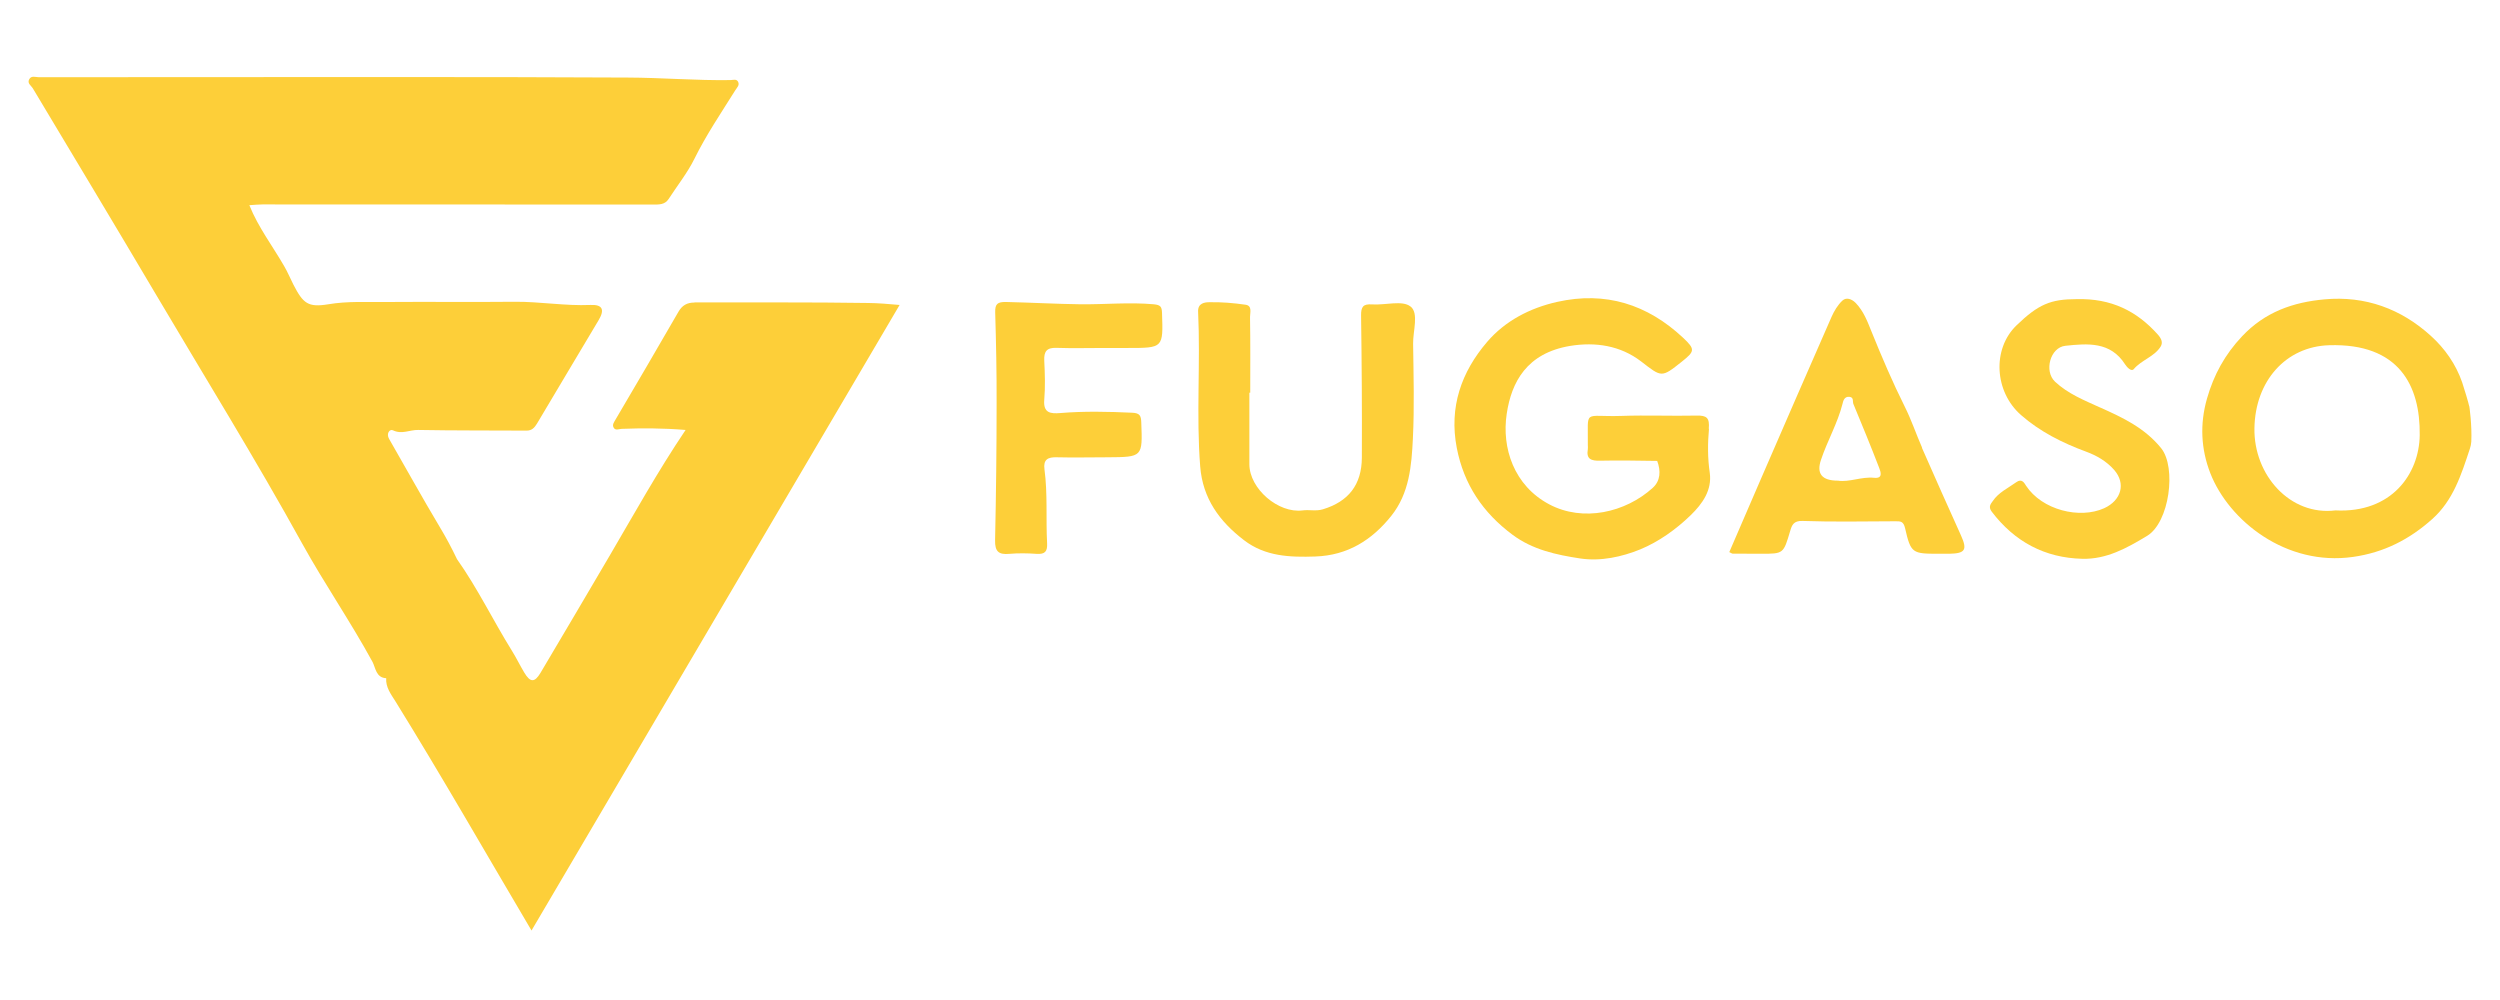
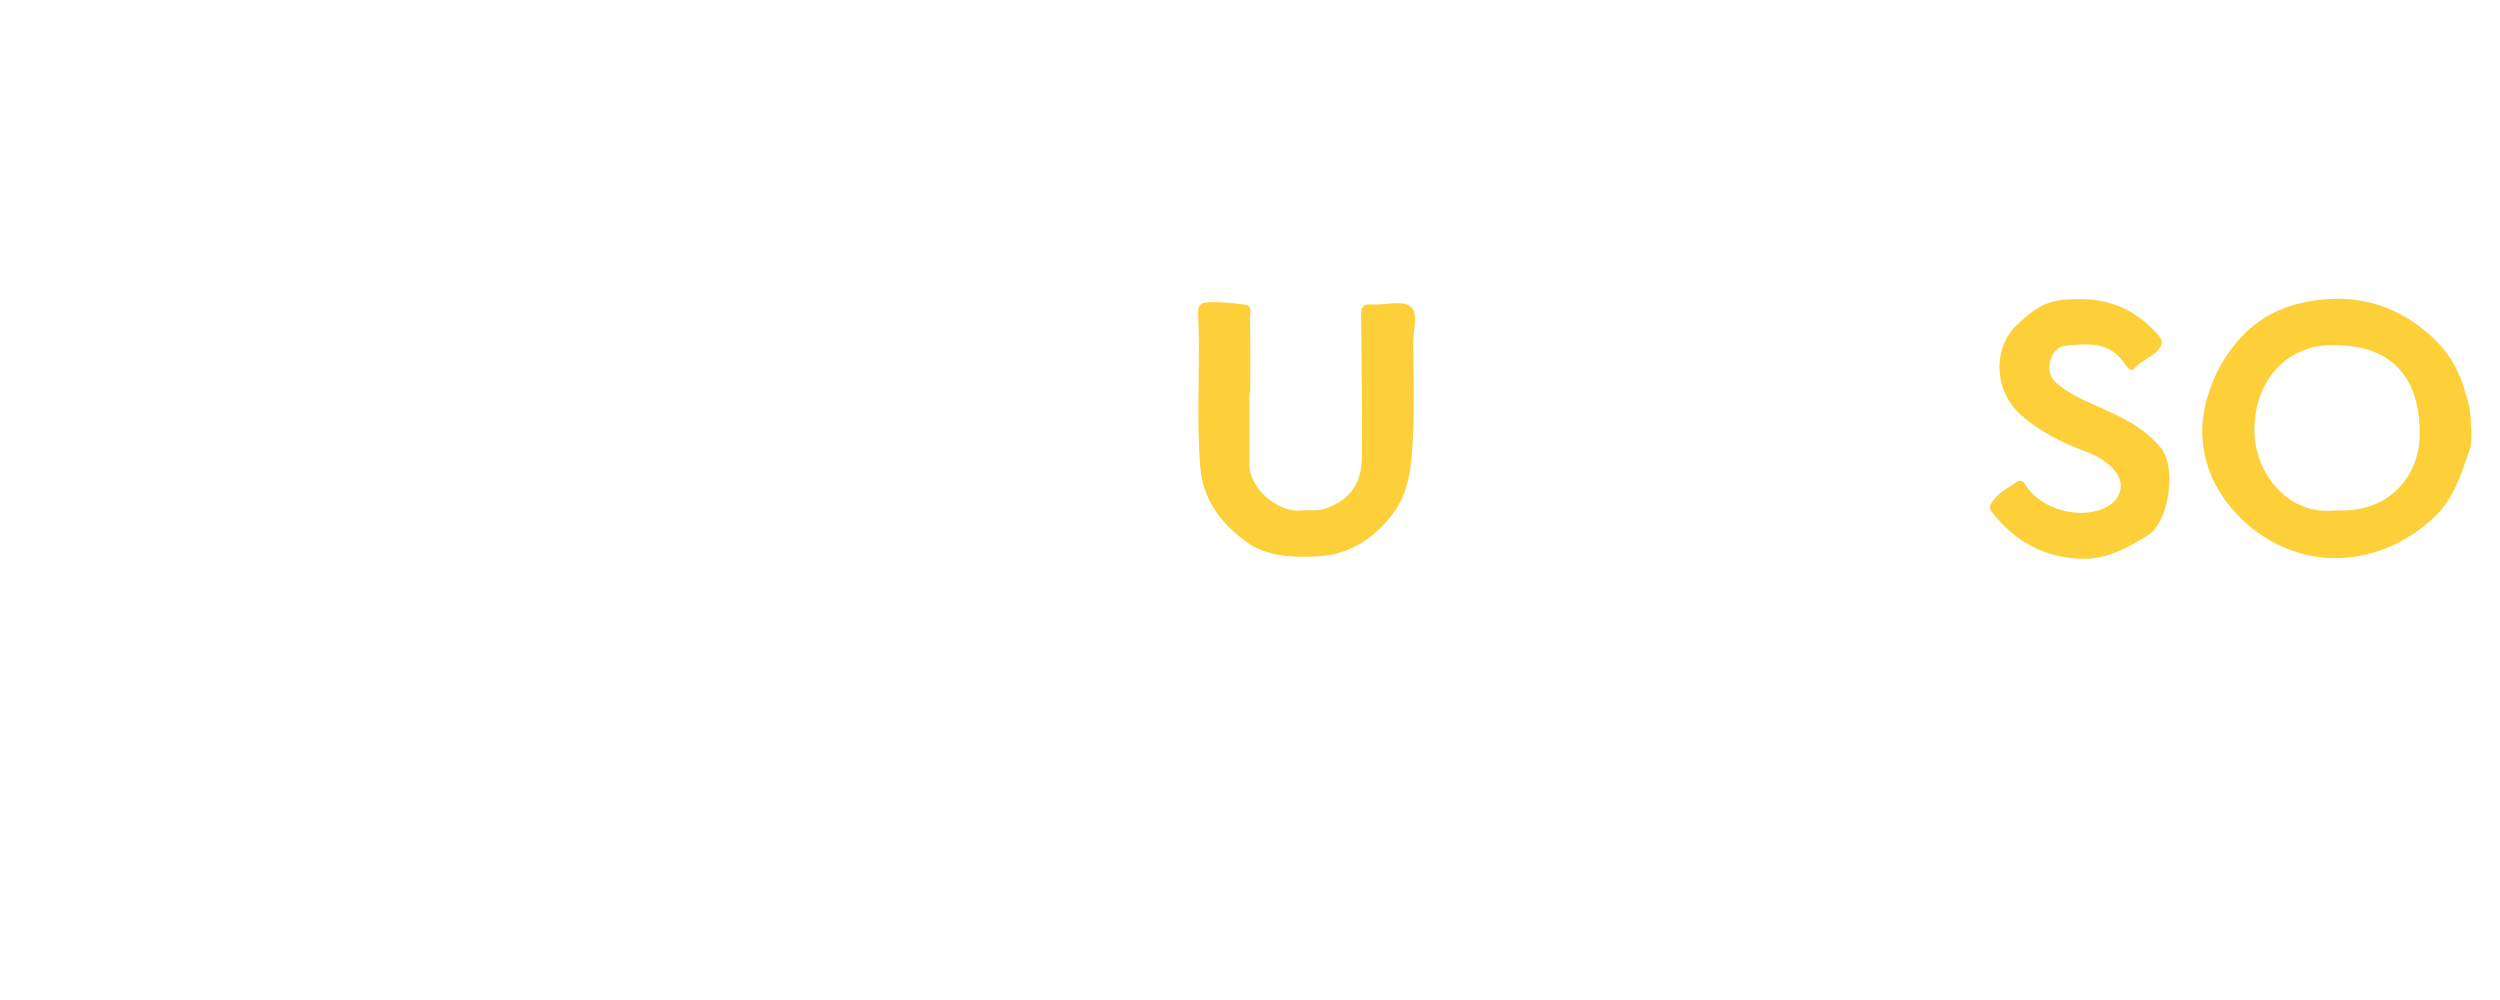
<svg xmlns="http://www.w3.org/2000/svg" width="175" height="70" viewBox="0 0 175 70" fill="none">
  <path d="M172.845 28.445C172.822 28.284 172.484 27.155 172.353 26.771C171.907 25.48 171.132 24.389 170.156 23.506C168.074 21.616 165.57 20.694 162.719 20.955C160.507 21.155 158.548 21.839 156.942 23.544C155.736 24.827 154.968 26.233 154.492 27.892C153.977 29.69 154.069 31.442 154.722 33.124C156.028 36.466 160.038 39.646 164.701 38.986C166.891 38.678 168.673 37.749 170.256 36.335C171.731 35.022 172.292 33.216 172.891 31.411C172.945 31.249 172.983 31.08 172.991 30.911C173.044 29.759 172.86 28.476 172.852 28.438L172.845 28.445ZM163.48 35.728C160.323 36.12 157.757 33.27 157.81 29.974C157.864 26.663 160.015 24.259 163.034 24.166C167.928 24.013 169.426 26.986 169.38 30.466C169.342 33.17 167.421 35.928 163.48 35.728Z" fill="#FDCF39" />
-   <path d="M48.614 21.178C48.099 21.178 47.753 21.37 47.492 21.823C46.032 24.351 44.557 26.878 43.075 29.39C42.975 29.567 42.86 29.713 42.937 29.897C43.059 30.174 43.313 30.028 43.513 30.02C44.957 29.966 46.401 29.966 47.992 30.097C46.017 33.032 44.373 36.005 42.66 38.924C41.054 41.651 39.456 44.379 37.836 47.098C37.421 47.797 37.113 47.782 36.691 47.067C36.391 46.568 36.138 46.038 35.83 45.546C34.517 43.434 33.434 41.183 31.989 39.139C31.62 38.363 31.213 37.603 30.768 36.865C29.554 34.837 28.417 32.77 27.234 30.719C27.026 30.351 27.272 30.013 27.503 30.12C28.133 30.427 28.686 30.082 29.27 30.097C31.805 30.143 34.34 30.128 36.867 30.143C37.236 30.143 37.413 29.936 37.59 29.651C39.026 27.224 40.478 24.812 41.915 22.392C42.337 21.677 42.176 21.309 41.339 21.347C39.556 21.424 37.805 21.109 36.023 21.124C33.026 21.155 30.03 21.116 27.042 21.14C25.682 21.155 24.33 21.07 22.97 21.301C21.557 21.531 21.219 21.239 20.543 19.933C20.32 19.495 20.136 19.042 19.882 18.612C19.083 17.222 18.092 15.939 17.454 14.364C17.815 14.341 18.092 14.31 18.369 14.31C27.48 14.31 36.591 14.31 45.702 14.318C46.125 14.318 46.532 14.341 46.801 13.934C47.408 12.996 48.114 12.113 48.606 11.122C49.436 9.439 50.488 7.888 51.479 6.305C51.602 6.113 51.786 5.959 51.664 5.721C51.556 5.514 51.326 5.598 51.149 5.606C48.737 5.644 46.332 5.437 43.928 5.429C33.503 5.375 23.085 5.399 12.668 5.399C9.357 5.399 6.038 5.399 2.727 5.406C2.497 5.406 2.19 5.268 2.044 5.552C1.89 5.836 2.182 5.99 2.305 6.197C5.163 10.968 8.028 15.731 10.855 20.51C14.305 26.348 17.877 32.117 21.157 38.056C22.709 40.86 24.537 43.51 26.074 46.33C26.289 46.729 26.312 47.444 27.034 47.474C26.988 48.104 27.372 48.604 27.672 49.08C30.944 54.365 34.025 59.758 37.206 65.136C45.802 50.524 54.376 35.959 62.972 21.347C62.204 21.278 61.466 21.216 60.76 21.209C56.719 21.147 52.67 21.178 48.629 21.17L48.614 21.178Z" fill="#FDCF39" />
-   <path d="M119.614 30.02C119.683 29.244 119.475 29.075 118.753 29.091C117.002 29.129 115.25 29.052 113.498 29.114C110.779 29.206 111.178 28.576 111.148 31.157C111.148 31.25 111.163 31.349 111.148 31.442C111.025 32.148 111.386 32.264 112.016 32.248C113.345 32.217 114.674 32.248 116.003 32.264C116.264 32.955 116.241 33.654 115.688 34.153C113.775 35.882 110.817 36.558 108.451 35.306C105.97 33.992 105.109 31.349 105.47 28.968C105.801 26.755 106.861 24.72 109.918 24.212C111.678 23.928 113.422 24.182 114.881 25.303C116.325 26.417 116.295 26.456 117.724 25.319C118.638 24.589 118.684 24.458 117.808 23.636C115.319 21.309 112.392 20.371 109.004 21.132C107.084 21.562 105.355 22.469 104.103 23.928C102.298 26.033 101.422 28.491 101.975 31.357C102.474 33.923 103.803 35.89 105.878 37.434C107.291 38.486 108.95 38.84 110.618 39.093C112.054 39.308 113.537 38.978 114.82 38.456C116.103 37.925 117.317 37.065 118.346 36.066C119.176 35.26 119.852 34.307 119.683 33.093C119.529 32.056 119.537 31.019 119.629 30.005L119.614 30.02Z" fill="#FDCF39" />
  <path d="M98.733 21.455C98.172 21.001 96.966 21.37 96.052 21.309C95.407 21.262 95.269 21.485 95.276 22.092C95.322 25.403 95.345 28.722 95.33 32.033C95.322 33.946 94.377 35.114 92.603 35.651C92.126 35.797 91.658 35.667 91.189 35.728C89.484 35.951 87.463 34.215 87.456 32.502C87.456 30.827 87.456 29.16 87.456 27.485C87.479 27.485 87.502 27.485 87.517 27.485C87.517 25.718 87.532 23.951 87.502 22.184C87.502 21.9 87.671 21.401 87.195 21.332C86.357 21.209 85.504 21.14 84.667 21.155C84.344 21.155 83.837 21.209 83.868 21.823C84.037 25.434 83.73 29.045 84.014 32.655C84.191 34.899 85.366 36.504 87.087 37.818C88.57 38.955 90.298 39.016 92.073 38.955C94.339 38.878 96.037 37.803 97.389 36.112C98.656 34.53 98.81 32.594 98.902 30.696C99.01 28.491 98.948 26.279 98.918 24.067C98.902 23.168 99.332 21.931 98.741 21.455H98.733Z" fill="#FDCF39" />
-   <path d="M134.548 31.341C134.133 30.397 133.803 29.406 133.342 28.484C132.482 26.763 131.729 24.996 131.007 23.214C130.722 22.507 130.453 21.777 129.893 21.201C129.601 20.909 129.232 20.801 128.971 21.04C128.64 21.347 128.395 21.762 128.21 22.177C126.558 25.933 124.93 29.69 123.294 33.454C122.541 35.183 121.795 36.919 121.05 38.647C121.181 38.709 121.235 38.755 121.288 38.755C121.957 38.755 122.625 38.763 123.294 38.763C124.853 38.763 124.838 38.763 125.314 37.165C125.429 36.773 125.544 36.443 126.174 36.466C128.333 36.542 130.5 36.496 132.666 36.489C133.027 36.489 133.242 36.473 133.357 36.98C133.757 38.732 133.864 38.763 135.7 38.763C135.954 38.763 136.207 38.763 136.461 38.763C137.575 38.739 137.721 38.486 137.268 37.48C136.346 35.436 135.432 33.393 134.533 31.341H134.548ZM131.191 33.446C130.3 33.354 129.462 33.769 128.656 33.646C127.529 33.646 127.135 33.157 127.473 32.179C127.918 30.85 128.633 29.628 128.978 28.261C129.017 28.1 129.086 27.746 129.447 27.777C129.8 27.808 129.662 28.115 129.739 28.284C130.354 29.767 130.968 31.257 131.544 32.755C131.652 33.032 131.821 33.508 131.199 33.446H131.191Z" fill="#FDCF39" />
  <path d="M147.017 28.53C145.903 28.023 144.75 27.562 143.851 26.717C143.068 25.98 143.513 24.32 144.574 24.205C146.118 24.044 147.731 23.89 148.76 25.511C148.891 25.711 149.191 26.033 149.36 25.841C149.905 25.196 150.789 24.981 151.242 24.266C151.426 23.974 151.288 23.69 151.05 23.421C149.582 21.777 147.792 20.871 145.349 20.94C143.552 20.94 142.684 21.301 141.163 22.768C139.434 24.428 139.611 27.424 141.47 29.052C142.791 30.212 144.366 31.004 146.033 31.618C146.763 31.887 147.447 32.279 147.984 32.886C148.837 33.854 148.484 35.029 147.293 35.575C145.58 36.351 142.945 35.705 141.823 34C141.7 33.808 141.531 33.47 141.14 33.754C140.563 34.169 139.887 34.476 139.488 35.083C139.365 35.26 139.158 35.467 139.419 35.813C141.017 37.918 143.137 39.055 145.772 39.116C147.454 39.155 148.86 38.379 150.297 37.511C151.864 36.566 152.363 32.717 151.28 31.372C150.128 29.951 148.599 29.237 147.024 28.53H147.017Z" fill="#FDCF39" />
-   <path d="M80.772 21.3C79.059 21.147 77.354 21.316 75.64 21.3C73.897 21.277 72.16 21.178 70.416 21.139C69.833 21.131 69.648 21.27 69.664 21.861C69.725 23.974 69.771 26.087 69.763 28.199C69.763 31.41 69.725 34.614 69.656 37.825C69.641 38.601 69.902 38.839 70.647 38.77C71.277 38.716 71.922 38.724 72.56 38.77C73.144 38.809 73.328 38.609 73.297 38.025C73.205 36.304 73.343 34.576 73.113 32.855C73.021 32.171 73.343 31.987 73.989 32.01C75.164 32.04 76.347 32.01 77.523 32.01C79.996 31.994 79.981 31.994 79.889 29.559C79.873 29.106 79.789 28.914 79.259 28.891C77.576 28.814 75.894 28.775 74.212 28.914C73.535 28.968 73.021 28.914 73.098 27.992C73.174 27.085 73.144 26.156 73.098 25.242C73.067 24.589 73.282 24.327 73.958 24.35C75.072 24.389 76.186 24.358 77.3 24.358C77.845 24.358 78.383 24.358 78.928 24.358C81.441 24.358 81.425 24.358 81.341 21.9C81.325 21.462 81.233 21.347 80.764 21.3H80.772Z" fill="#FDCF39" />
</svg>